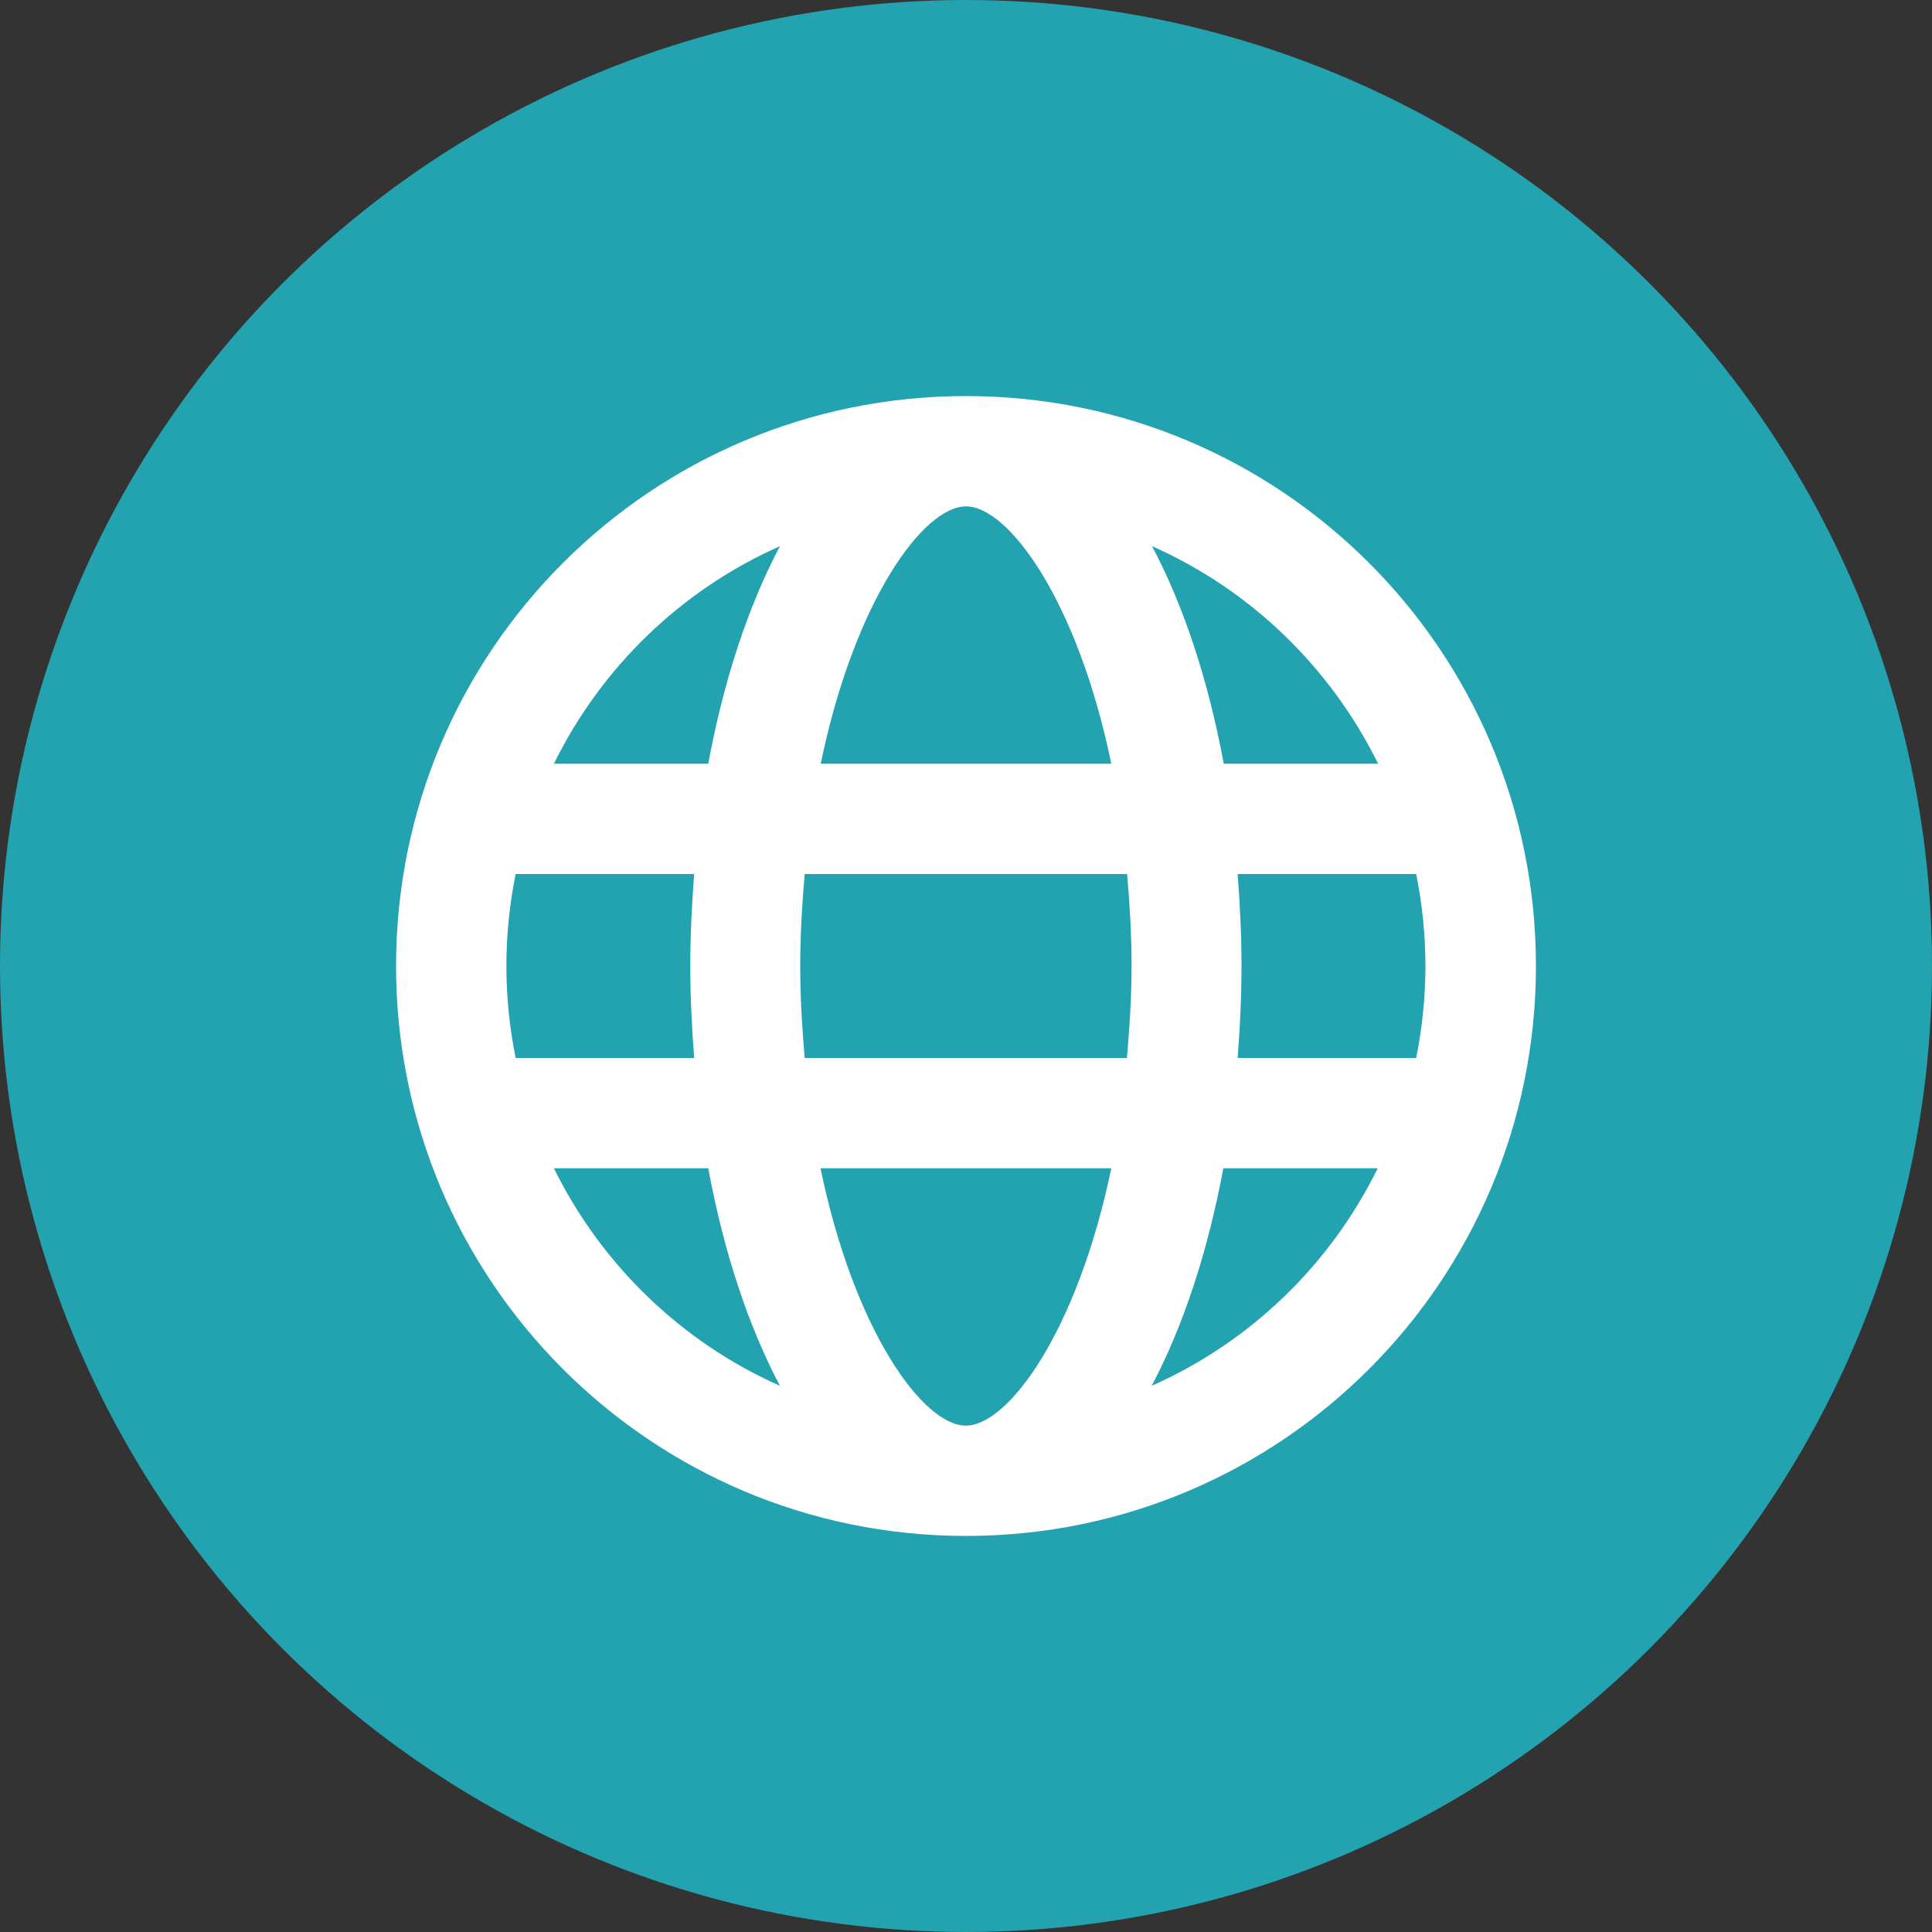
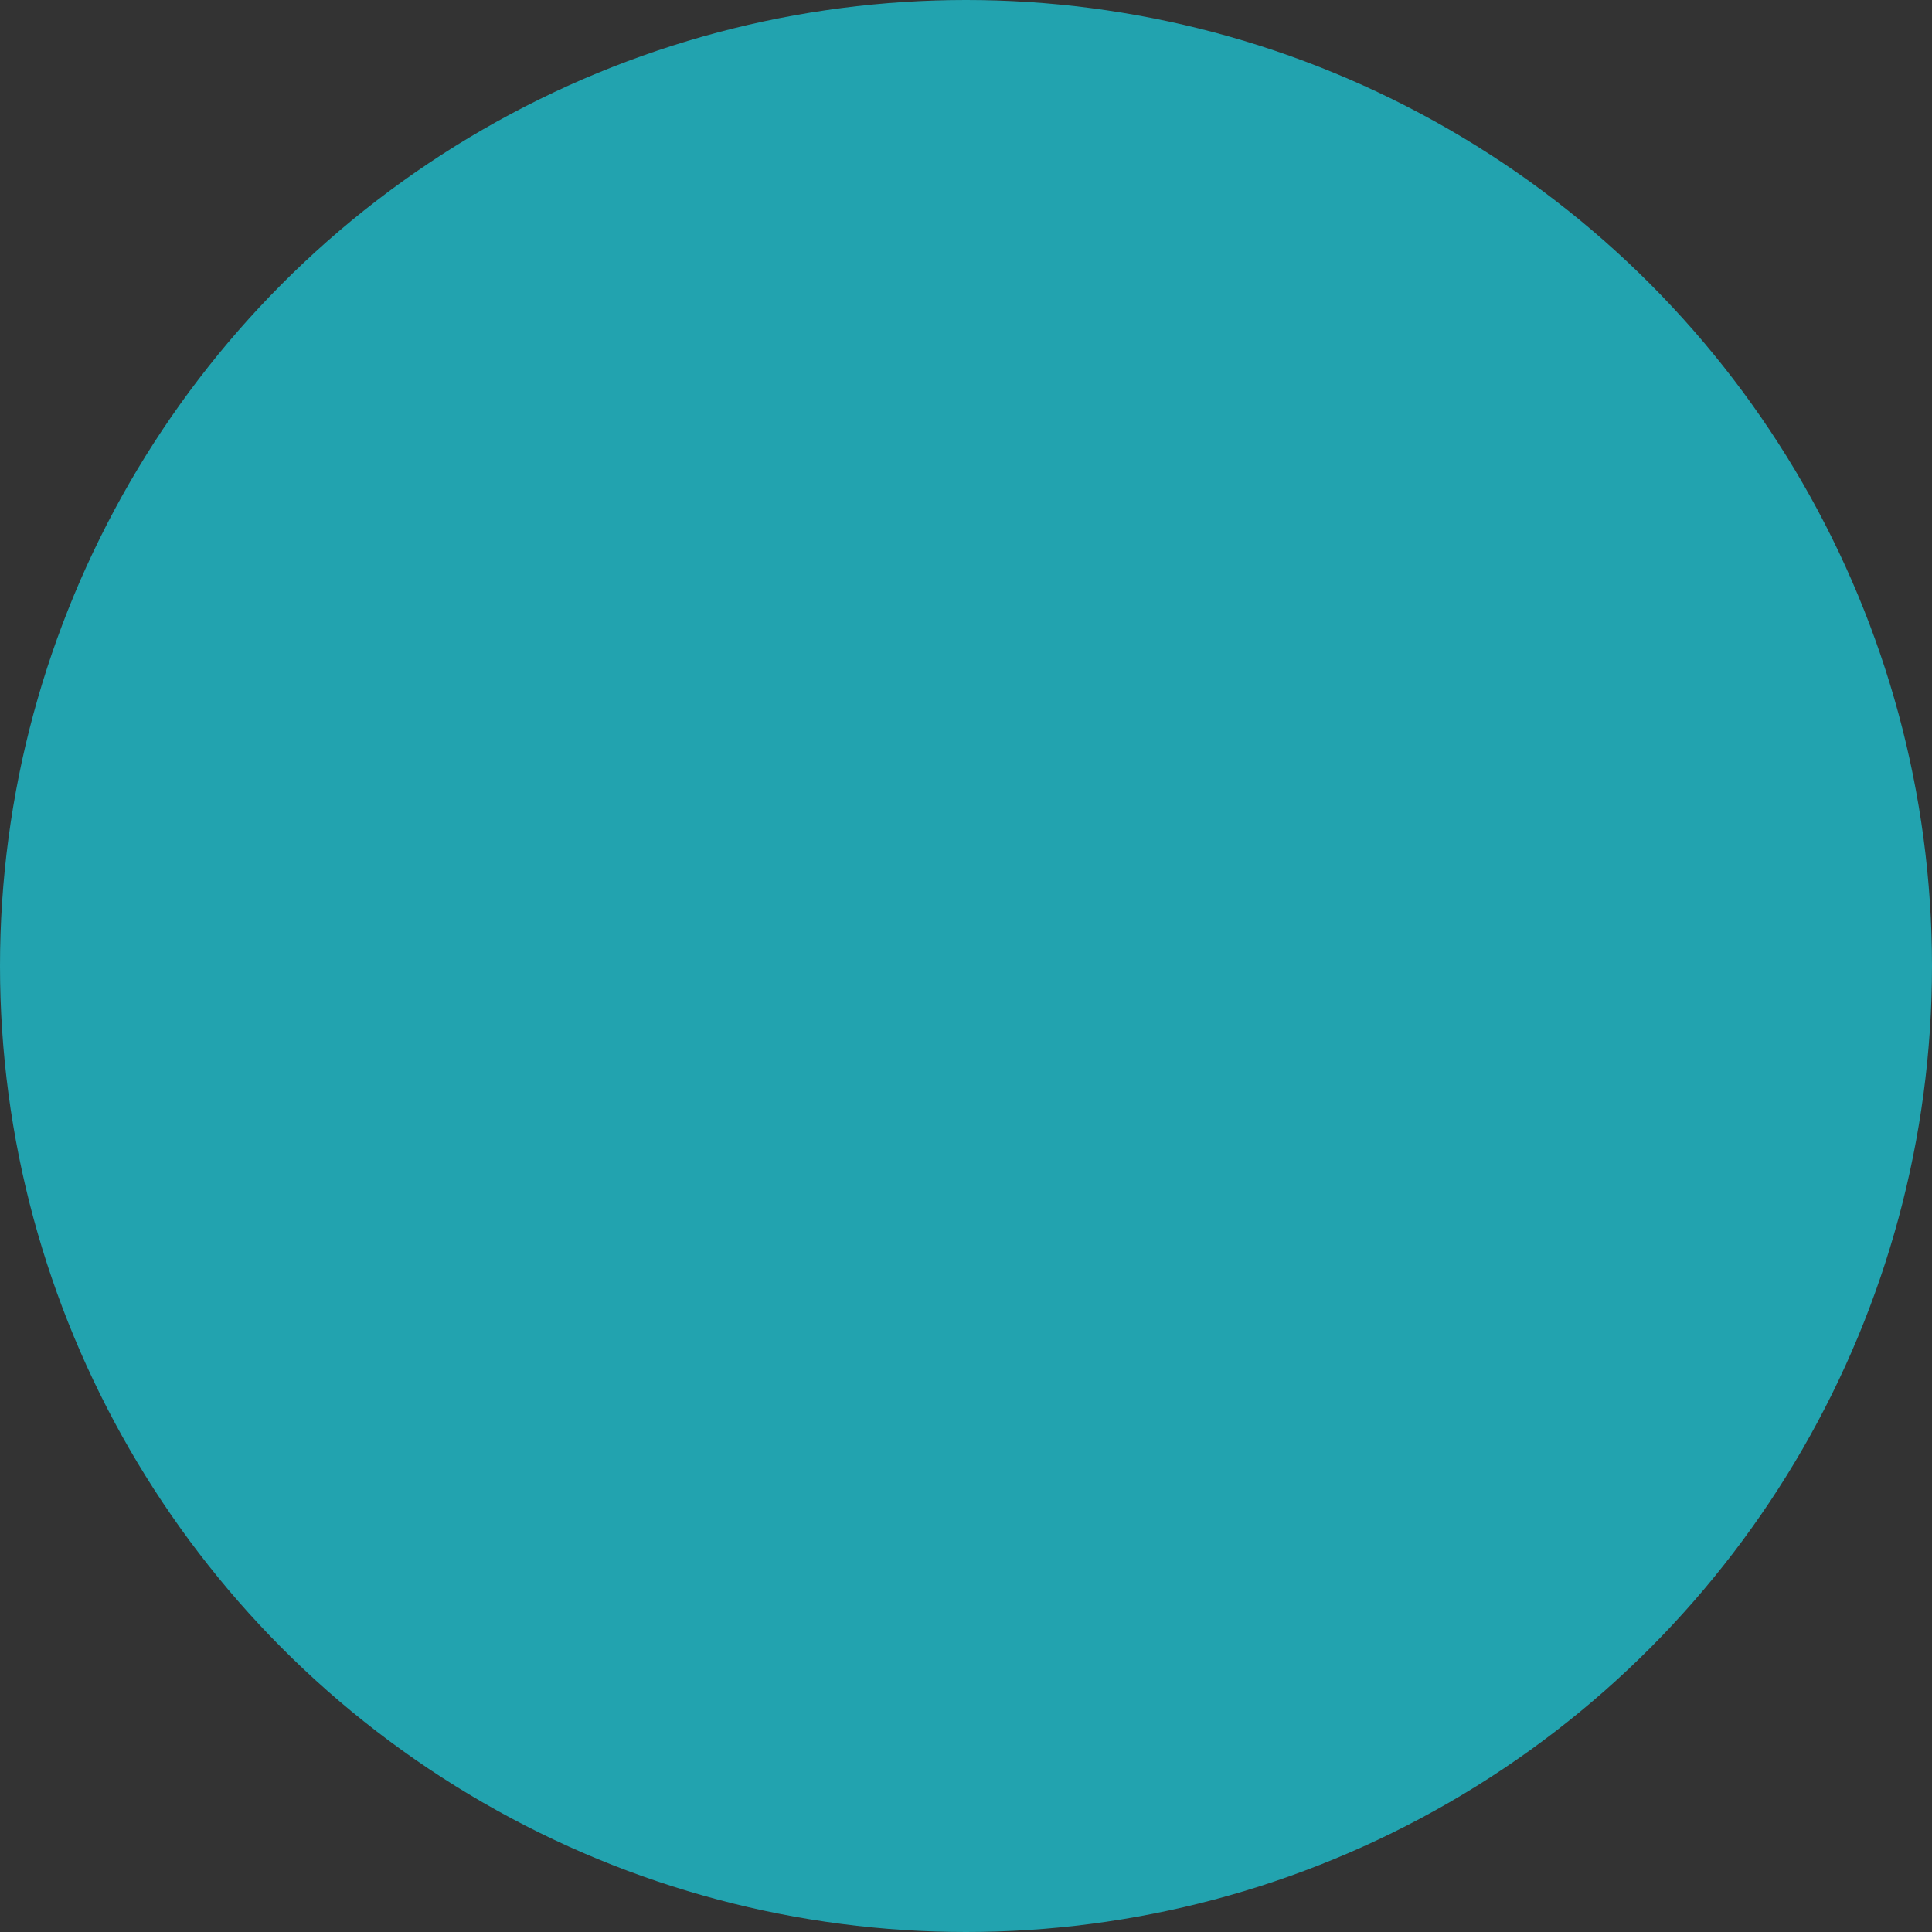
<svg xmlns="http://www.w3.org/2000/svg" id="Layer_1" viewBox="0 0 100 100">
  <rect x="0" y="0" width="100" height="100" fill="#333333" stroke="none" />
  <defs>
    <style>.cls-1{fill:#fff;}.cls-2{fill:#22a3af;}</style>
  </defs>
  <circle class="cls-2" cx="50" cy="50" r="50" />
-   <path class="cls-1" d="M50,20.5c-16.3,0-29.5,13.2-29.5,29.5s13.2,29.5,29.5,29.5,29.5-13.2,29.5-29.5-13.2-29.5-29.5-29.5Zm21.33,19.03h-7.99c-.8-4.34-2.08-8.18-3.71-11.26,5.1,2.26,9.24,6.27,11.7,11.26h0Zm-21.33-13.32c2.21,0,5.78,4.9,7.52,13.32h-15.04c1.74-8.42,5.31-13.32,7.52-13.32Zm-23.79,23.79c0-1.63,.17-3.22,.48-4.76h9.24c-.12,1.56-.2,3.13-.2,4.76s.08,3.2,.2,4.76h-9.24c-.31-1.53-.48-3.13-.48-4.76Zm2.46,10.47h7.99c.8,4.34,2.08,8.18,3.71,11.26-5.1-2.26-9.24-6.27-11.7-11.26Zm7.99-20.94h-7.99c2.46-5,6.6-9,11.7-11.26-1.63,3.08-2.91,6.92-3.71,11.26h0Zm13.33,34.26c-2.21,0-5.78-4.9-7.52-13.32h15.05c-1.75,8.42-5.32,13.32-7.53,13.32h0Zm8.34-19.03h-16.68c-.13-1.52-.23-3.09-.23-4.76s.1-3.24,.23-4.76h16.69c.13,1.52,.23,3.09,.23,4.76s-.11,3.24-.24,4.76Zm1.28,16.97c1.63-3.08,2.9-6.92,3.71-11.26h7.99c-2.46,5-6.6,9-11.7,11.26Zm4.45-16.97c.12-1.56,.2-3.13,.2-4.76s-.08-3.2-.2-4.76h9.24c.31,1.53,.48,3.13,.48,4.76s-.17,3.22-.48,4.76h-9.24Z" />
</svg>